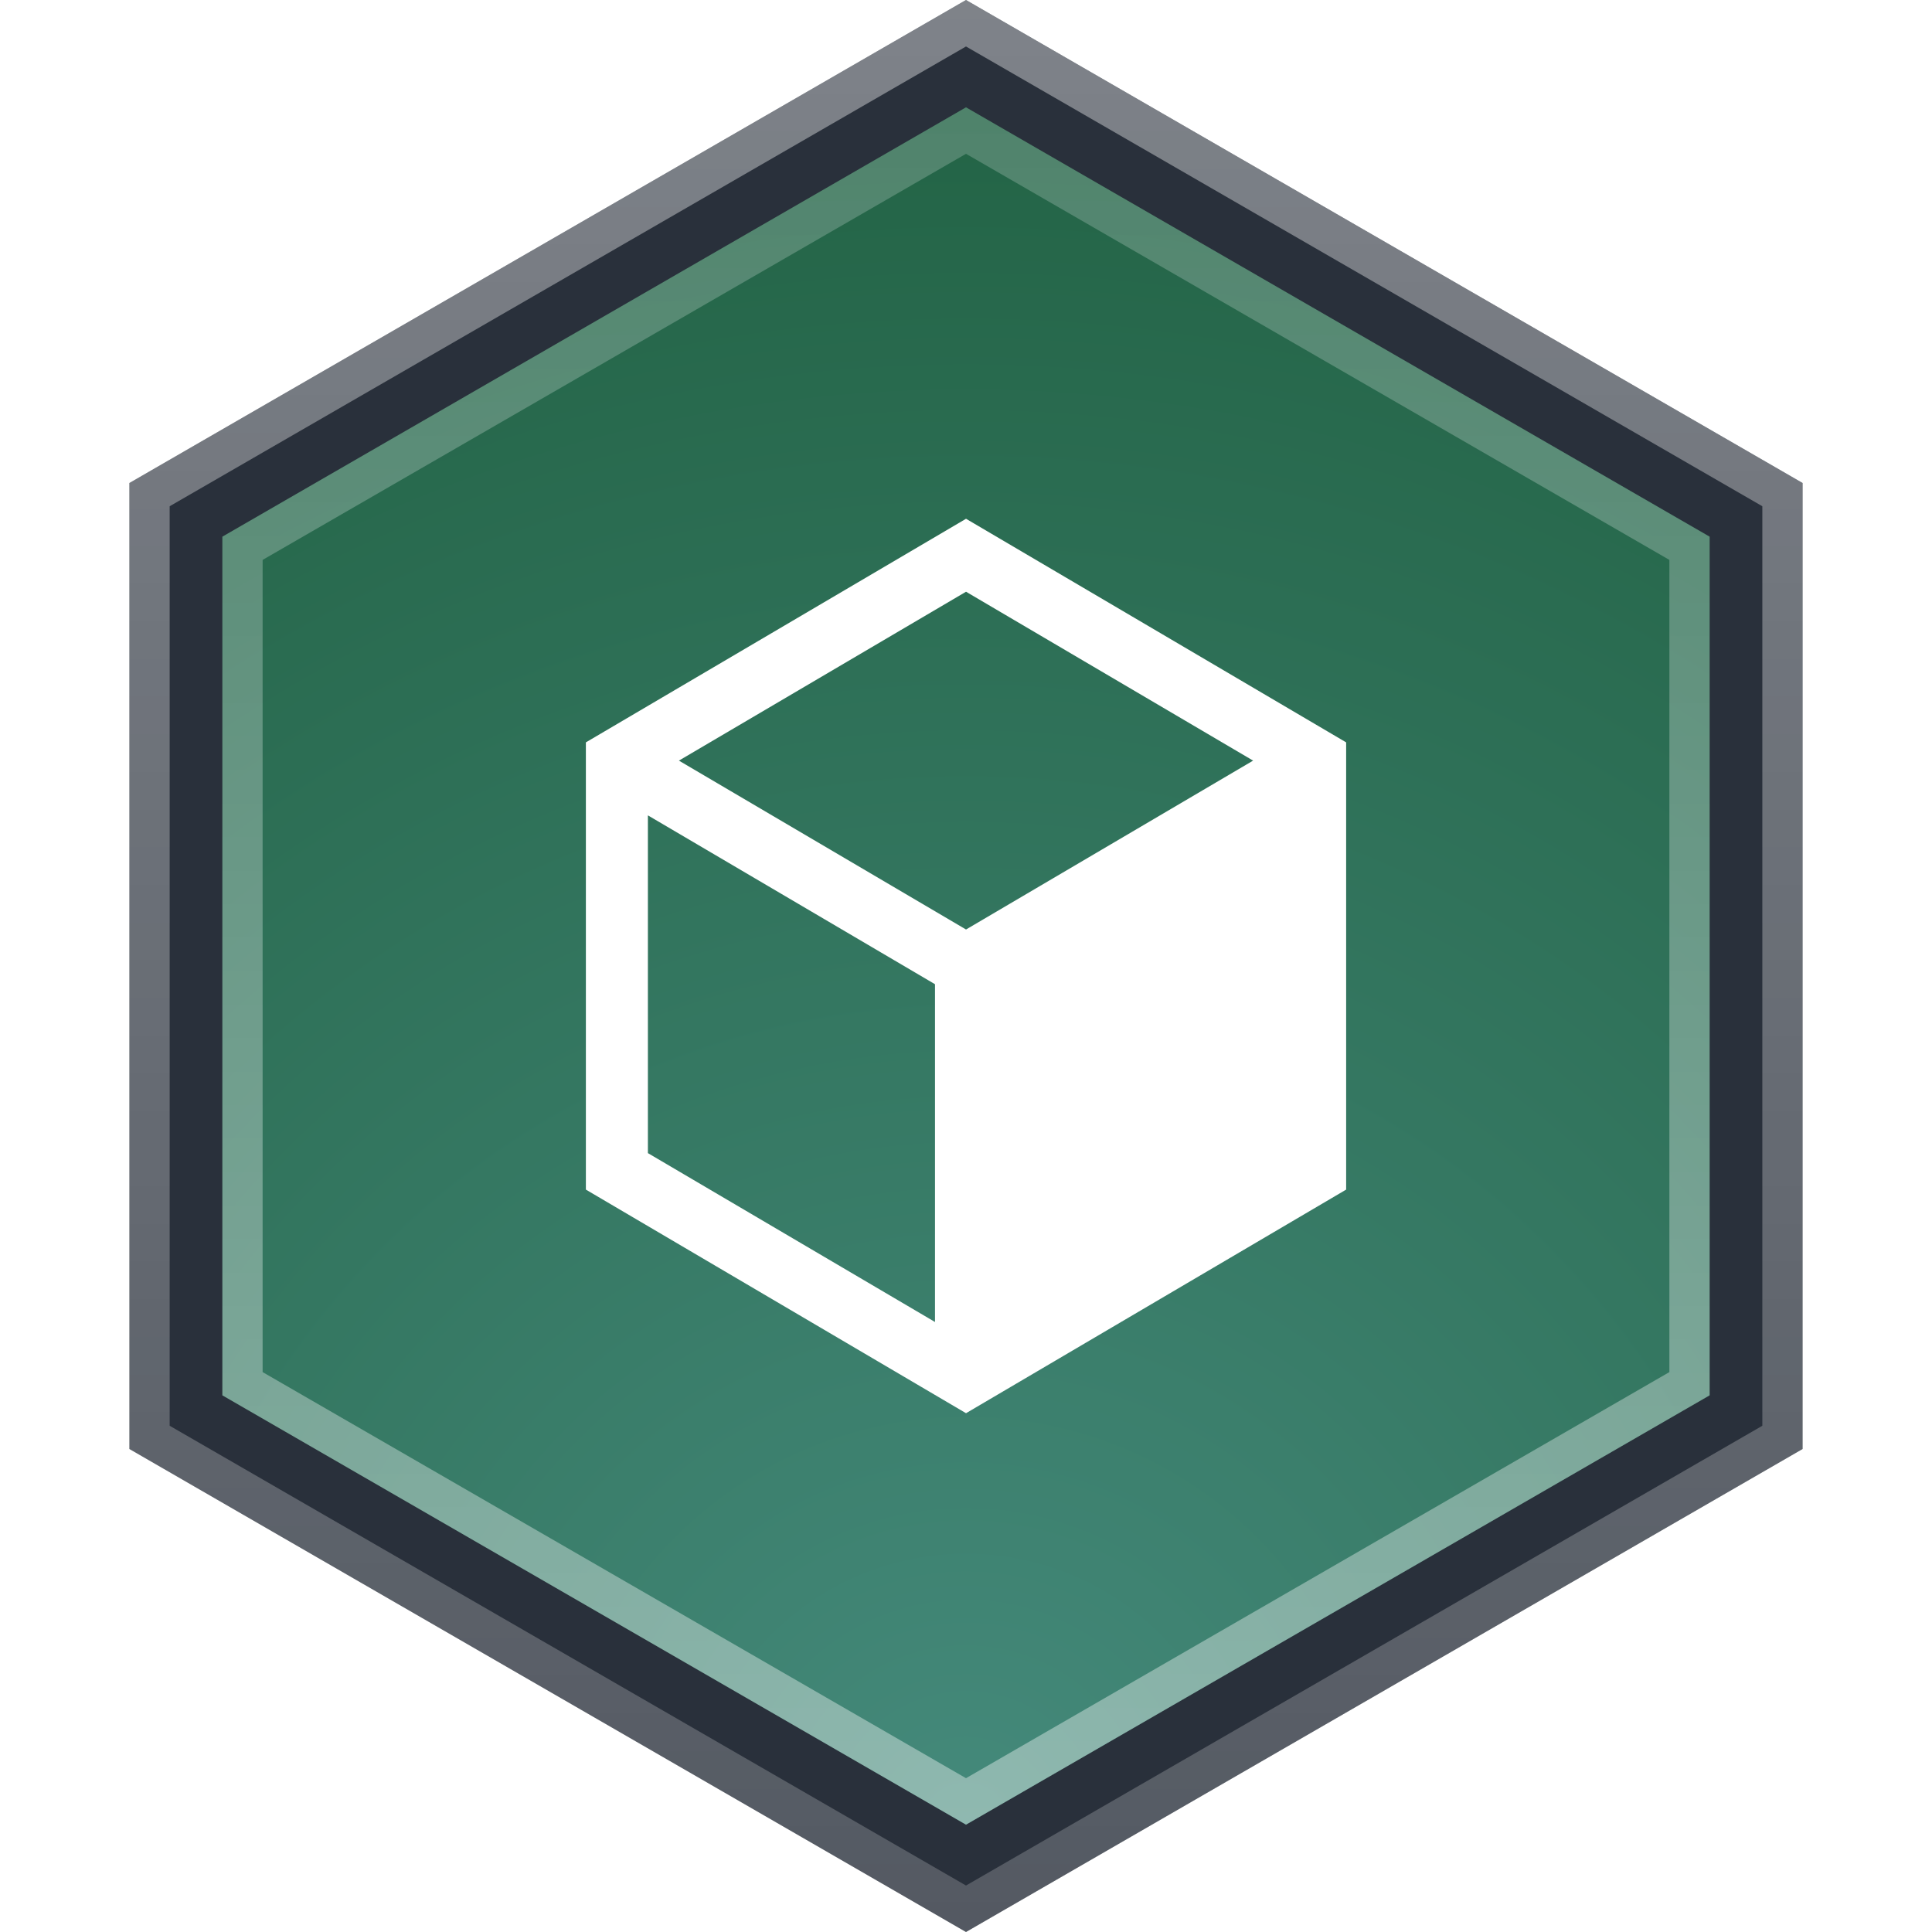
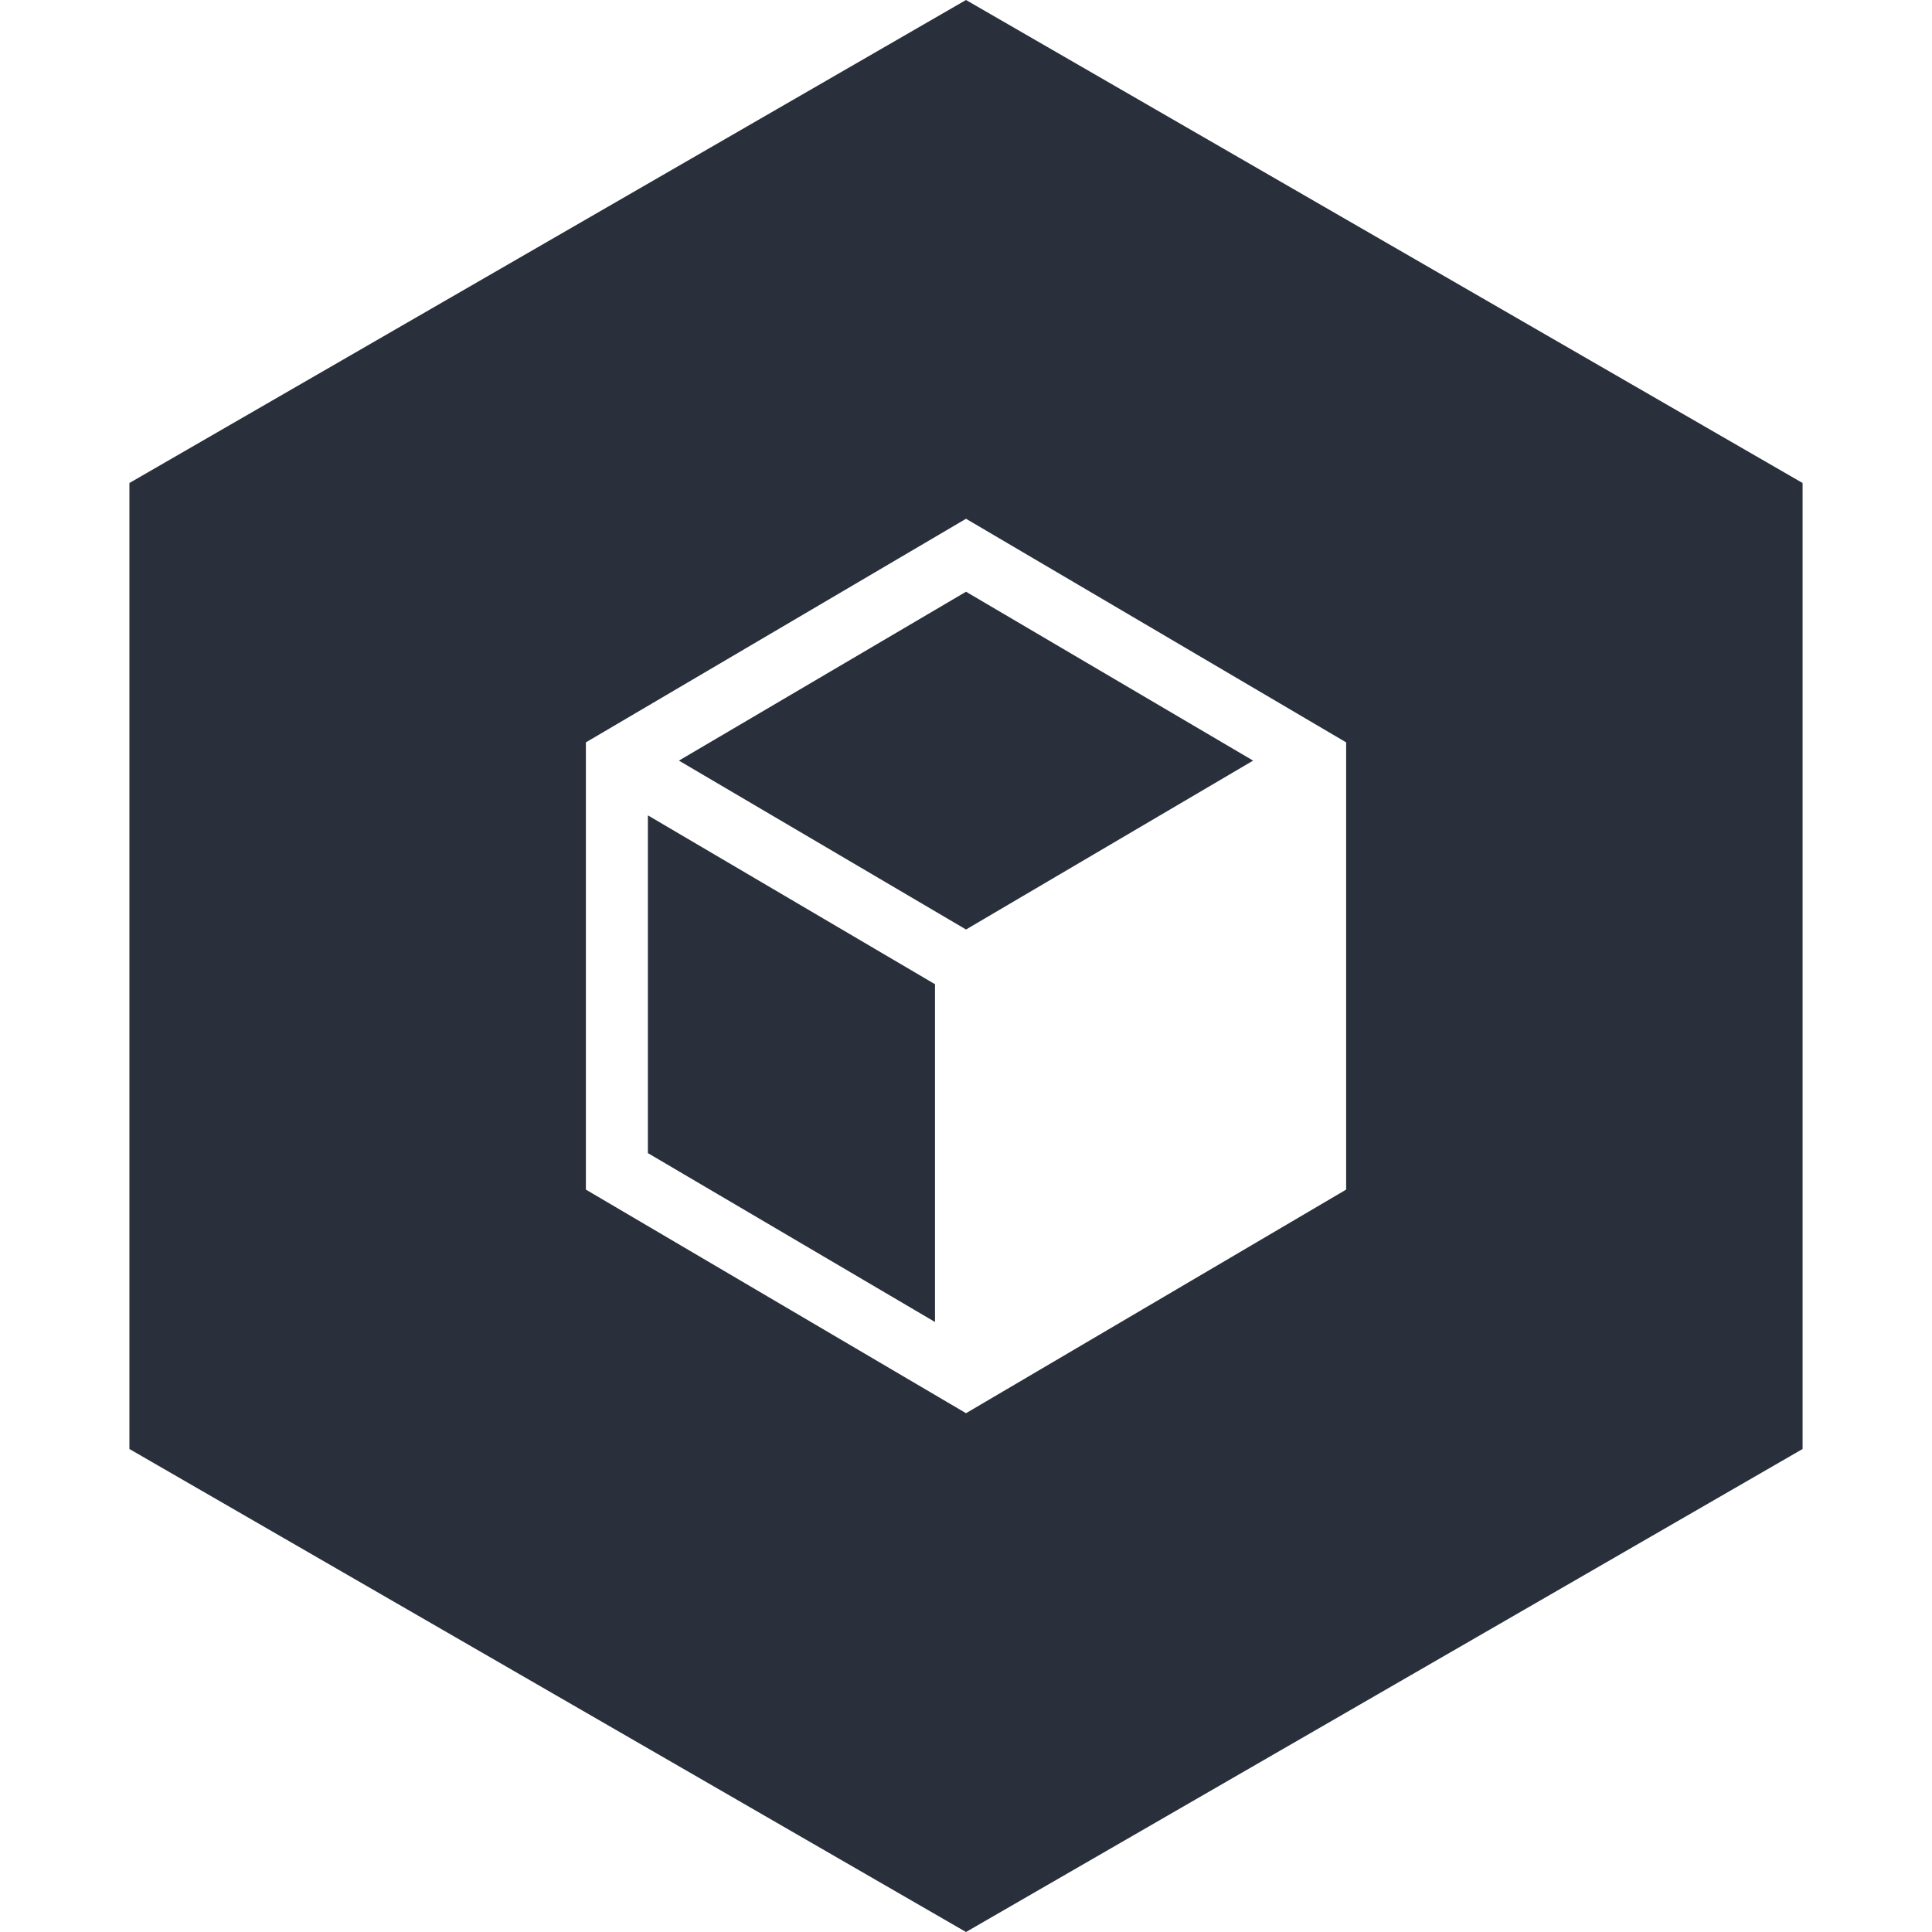
<svg xmlns="http://www.w3.org/2000/svg" width="72" height="72" viewBox="0 0 72 72" fill="none">
  <g filter="url(#filter0_i_937_156683)">
-     <path d="M36 72L4.823 54L4.823 18L36 4.48217e-06L67.177 18L67.177 54L36 72Z" fill="#29303B" />
+     <path d="M36 72L4.823 54L4.823 18L36 4.48217e-06L67.177 18L67.177 54Z" fill="#29303B" />
  </g>
-   <path d="M66.427 53.567L36 71.134L5.573 53.567L5.573 18.433L36 0.866L66.427 18.433L66.427 53.567Z" stroke="url(#paint0_linear_937_156683)" stroke-opacity="0.4" stroke-width="1.5" />
  <g filter="url(#filter1_i_937_156683)">
-     <path d="M36 4L8.287 20L8.287 52L36 68L63.713 52L63.713 20L36 4Z" fill="url(#paint1_radial_937_156683)" fill-opacity="0.5" />
-   </g>
-   <path d="M62.963 20.433L36 4.866L9.037 20.433L9.037 51.567L36 67.134L62.963 51.567L62.963 20.433Z" stroke="url(#paint2_linear_937_156683)" stroke-opacity="0.4" stroke-width="1.5" />
+     </g>
  <path fill-rule="evenodd" clip-rule="evenodd" d="M50.167 27.666L36.001 19.333L21.834 27.666V44.333L36.001 52.666L50.167 44.333V27.666ZM25.301 28.346L36.001 22.052L46.7 28.346L36.001 34.64L25.301 28.346ZM24.145 30.386L34.845 36.679L34.845 49.267L24.145 42.973V30.386Z" fill="white" />
  <defs>
    <filter id="filter0_i_937_156683" x="4.822" y="0" width="62.355" height="72" filterUnits="userSpaceOnUse" color-interpolation-filters="sRGB">
      <feFlood flood-opacity="0" result="BackgroundImageFix" />
      <feBlend mode="normal" in="SourceGraphic" in2="BackgroundImageFix" result="shape" />
      <feColorMatrix in="SourceAlpha" type="matrix" values="0 0 0 0 0 0 0 0 0 0 0 0 0 0 0 0 0 0 127 0" result="hardAlpha" />
      <feOffset />
      <feGaussianBlur stdDeviation="8" />
      <feComposite in2="hardAlpha" operator="arithmetic" k2="-1" k3="1" />
      <feColorMatrix type="matrix" values="0 0 0 0 0 0 0 0 0 0 0 0 0 0 0 0 0 0 0.35 0" />
      <feBlend mode="normal" in2="shape" result="effect1_innerShadow_937_156683" />
    </filter>
    <filter id="filter1_i_937_156683" x="8.287" y="4" width="55.426" height="64" filterUnits="userSpaceOnUse" color-interpolation-filters="sRGB">
      <feFlood flood-opacity="0" result="BackgroundImageFix" />
      <feBlend mode="normal" in="SourceGraphic" in2="BackgroundImageFix" result="shape" />
      <feColorMatrix in="SourceAlpha" type="matrix" values="0 0 0 0 0 0 0 0 0 0 0 0 0 0 0 0 0 0 127 0" result="hardAlpha" />
      <feOffset />
      <feGaussianBlur stdDeviation="8" />
      <feComposite in2="hardAlpha" operator="arithmetic" k2="-1" k3="1" />
      <feColorMatrix type="matrix" values="0 0 0 0 0 0 0 0 0 0 0 0 0 0 0 0 0 0 0.35 0" />
      <feBlend mode="normal" in2="shape" result="effect1_innerShadow_937_156683" />
    </filter>
    <linearGradient id="paint0_linear_937_156683" x1="36" y1="72" x2="36" y2="4.48217e-06" gradientUnits="userSpaceOnUse">
      <stop offset="0.006" stop-color="white" stop-opacity="0.5" />
      <stop offset="1" stop-color="white" />
    </linearGradient>
    <radialGradient id="paint1_radial_937_156683" cx="0" cy="0" r="1" gradientUnits="userSpaceOnUse" gradientTransform="translate(36 68) rotate(-90) scale(69.6 69.406)">
      <stop stop-color="#61E3BC" />
      <stop offset="1" stop-color="#189148" />
    </radialGradient>
    <linearGradient id="paint2_linear_937_156683" x1="36" y1="4" x2="36" y2="68" gradientUnits="userSpaceOnUse">
      <stop offset="0.006" stop-color="white" stop-opacity="0.5" />
      <stop offset="1" stop-color="white" />
    </linearGradient>
  </defs>
</svg>